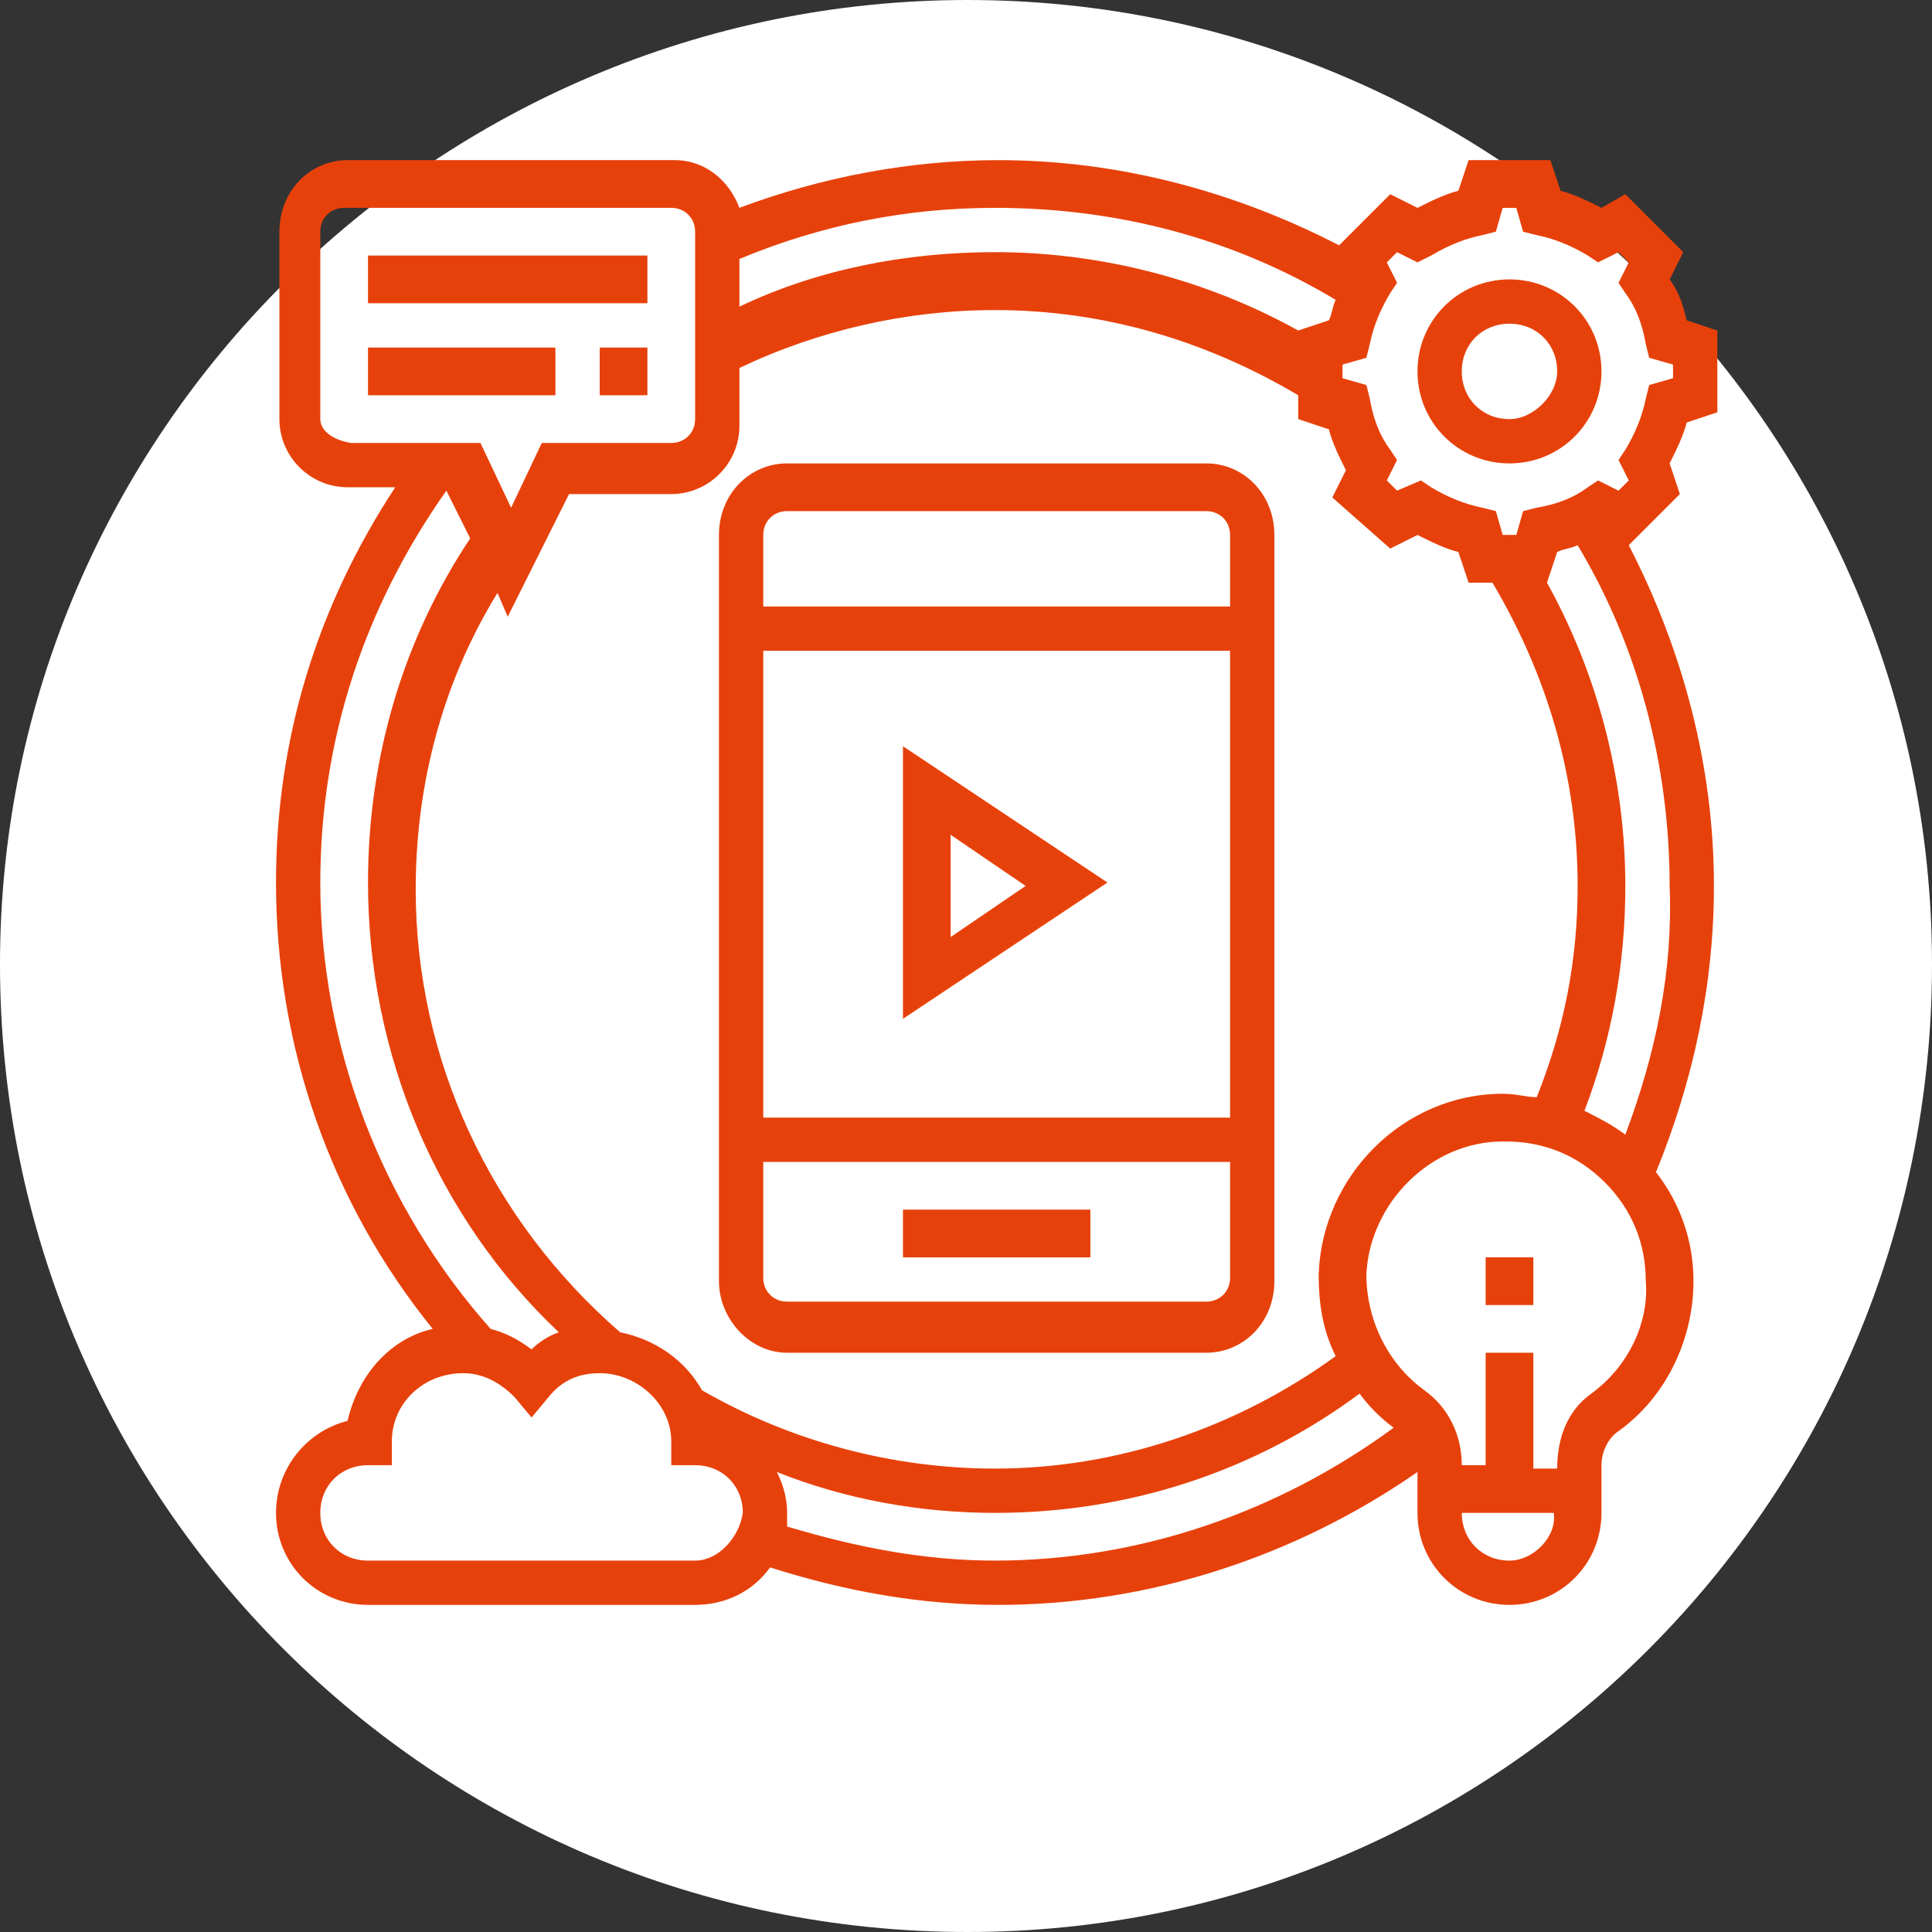
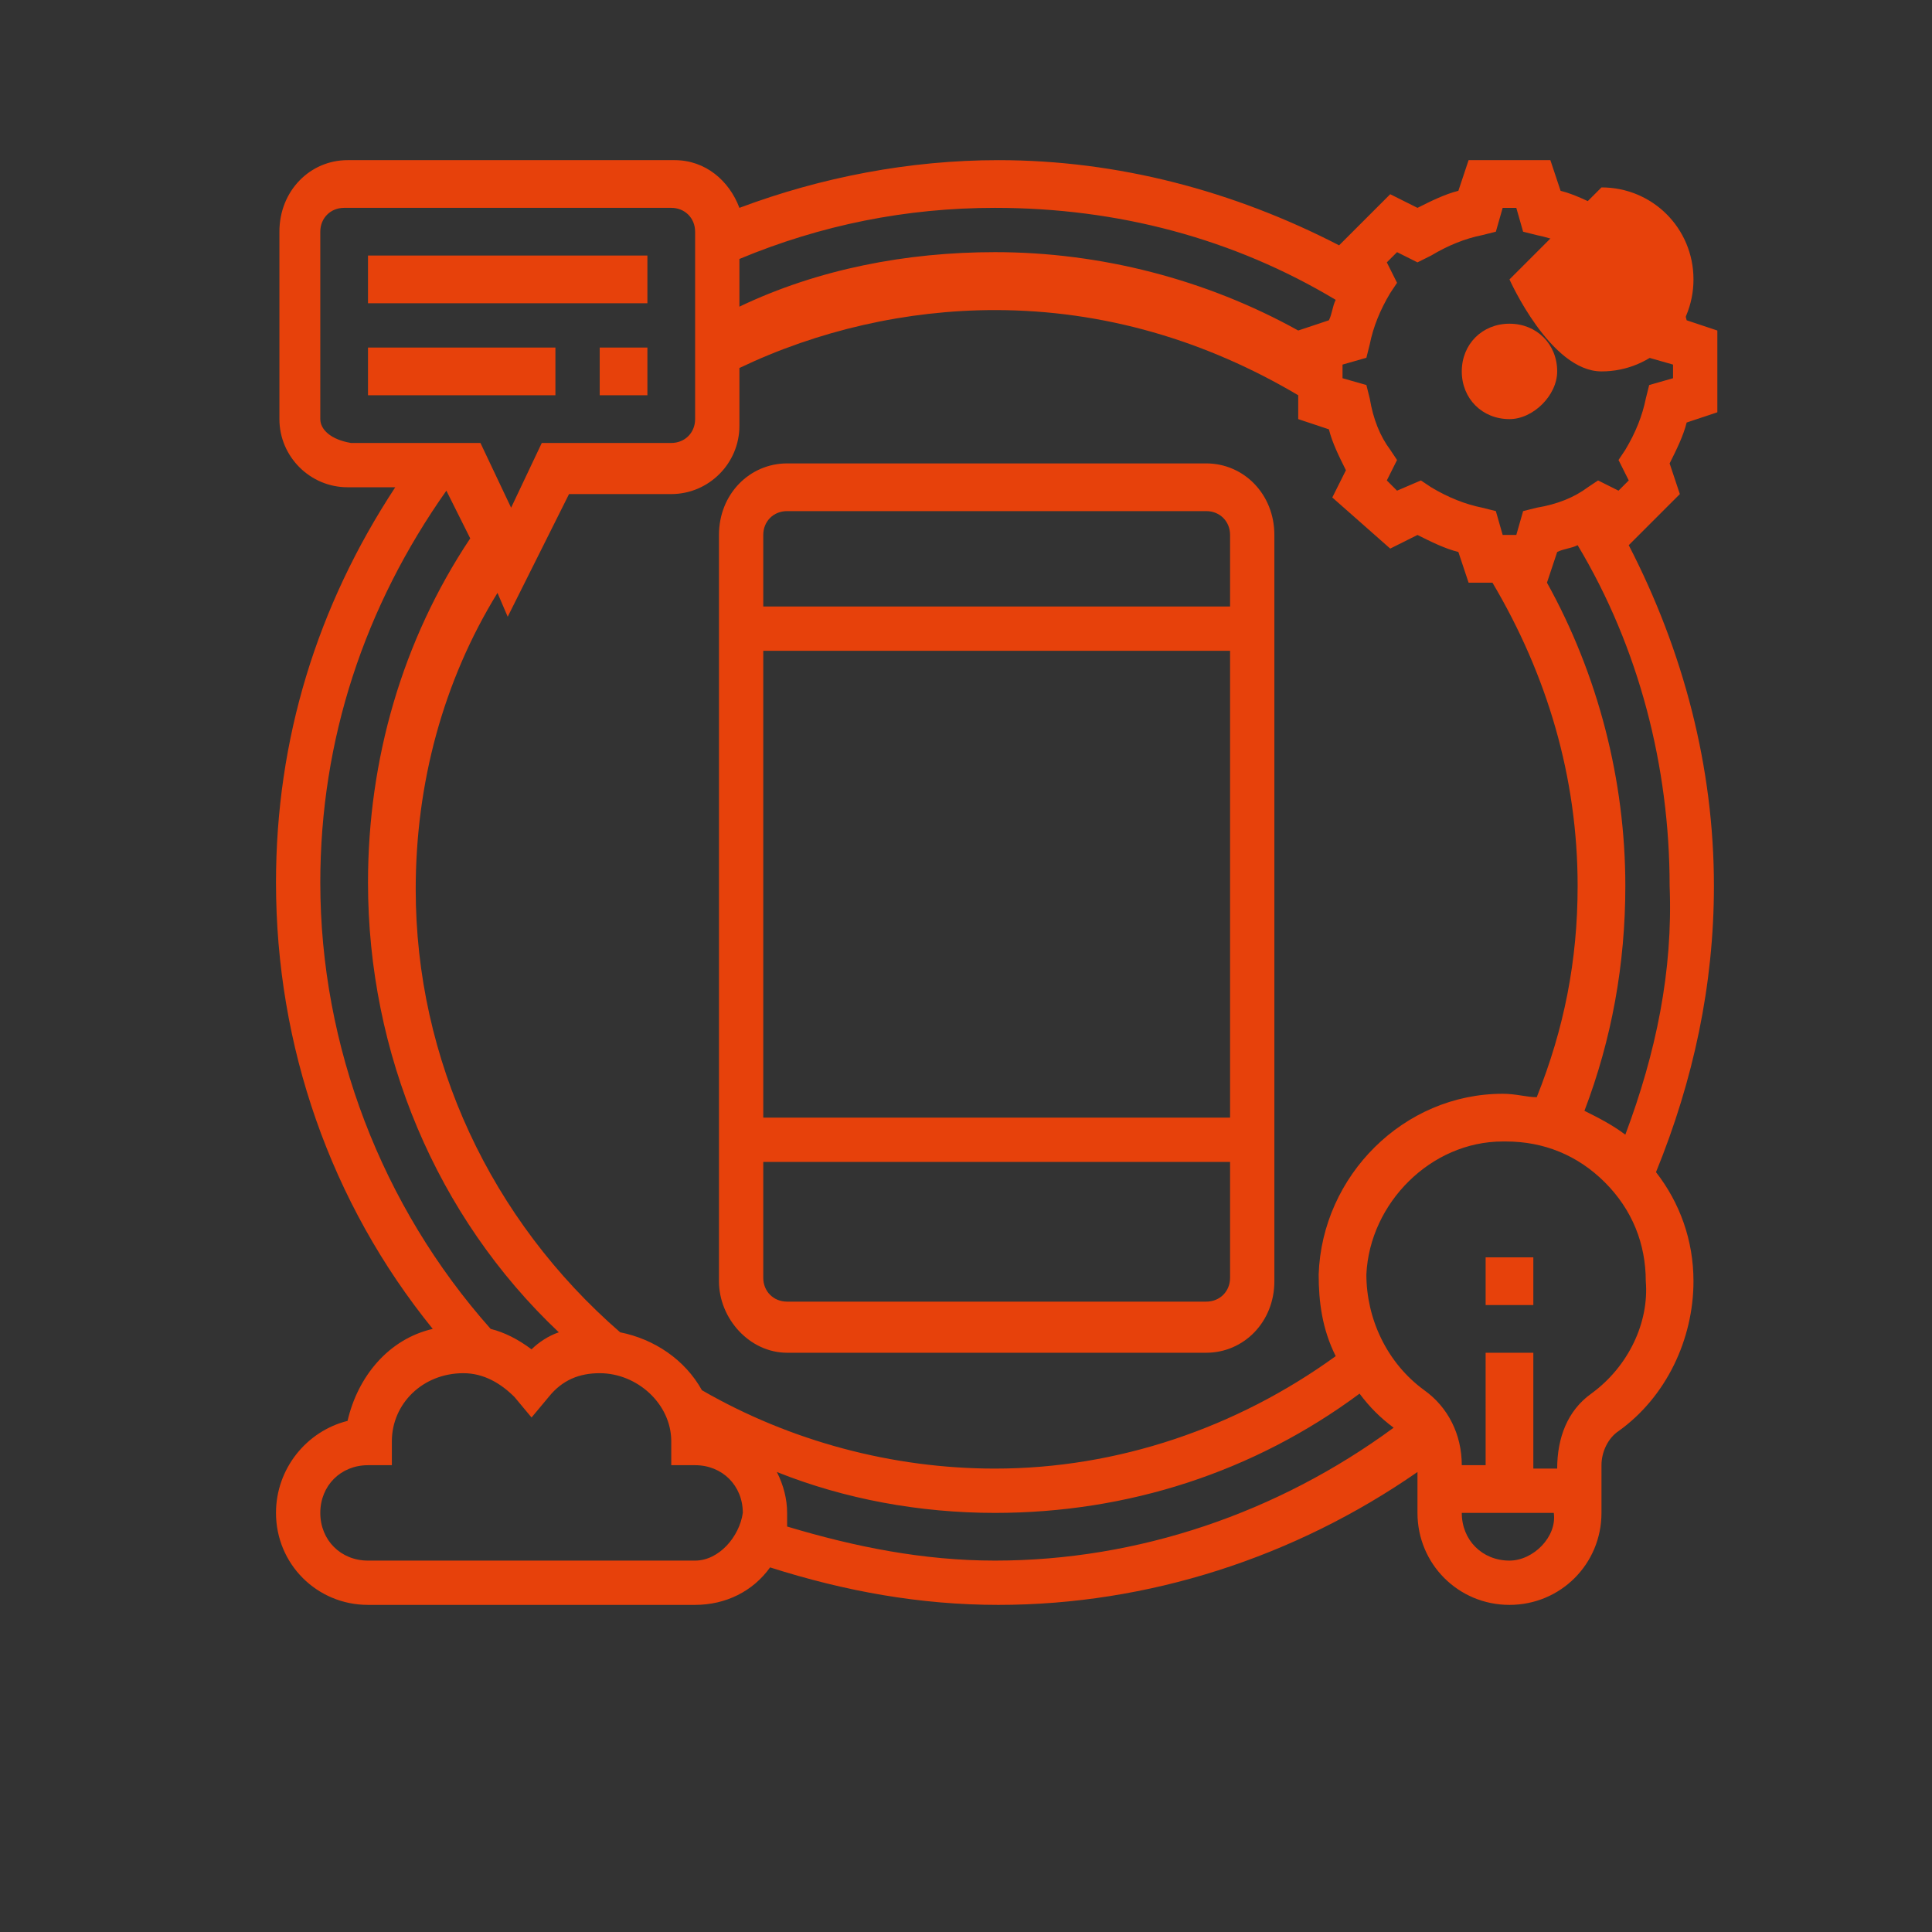
<svg xmlns="http://www.w3.org/2000/svg" xmlns:xlink="http://www.w3.org/1999/xlink" version="1.1" id="Слой_1" x="0" y="0" viewBox="0 0 56.7 56.7" xml:space="preserve">
  <rect x="0" y="0" width="56.7" height="56.7" fill="#333333" stroke="none" />
  <style>.st4{clip-path:url(#SVGID_4_)}.st4,.st5{fill:#e7410b}</style>
  <defs>
    <path id="SVGID_3_" d="M0 0h56.7v56.7H0z" />
  </defs>
  <clipPath id="SVGID_4_">
    <use xlink:href="#SVGID_3_" overflow="visible" />
  </clipPath>
-   <path d="M28.4 56.7C44 56.7 56.7 44 56.7 28.3 56.7 12.7 44 0 28.4 0S0 12.7 0 28.3C0 44 12.7 56.7 28.4 56.7" clip-path="url(#SVGID_4_)" fill="#fff" />
  <path class="st4" d="M49.1 11.1l-.7.2-.1.4c-.1.5-.3 1-.6 1.5l-.2.3.3.6-.3.3-.6-.3-.3.2c-.4.3-.9.5-1.5.6l-.4.1-.2.7h-.4l-.2-.7-.4-.1c-.5-.1-1-.3-1.5-.6l-.3-.2-.7.3-.3-.3.3-.6-.2-.3c-.3-.4-.5-.9-.6-1.5l-.1-.4-.7-.2v-.4l.7-.2.1-.4c.1-.5.3-1 .6-1.5l.2-.3-.3-.6.3-.3.6.3.4-.2c.5-.3 1-.5 1.5-.6l.4-.1.2-.7h.4l.2.7.4.1c.5.1 1 .3 1.5.6l.3.2.6-.3.3.3-.3.6.2.3c.3.4.5.9.6 1.5l.1.4.7.2v.4zm-1.4 22.2c-.4-.3-.8-.5-1.2-.7.8-2.1 1.2-4.3 1.2-6.6 0-3.1-.8-6.2-2.3-8.9l.3-.9c.2-.1.4-.1.6-.2 1.8 3 2.7 6.5 2.7 10 .1 2.5-.4 4.9-1.3 7.3m-1 7.6c-.7.5-1 1.3-1 2.2H45v-3.4h-1.4V43h-.7c0-.9-.4-1.7-1.1-2.2-1.1-.8-1.7-2.1-1.7-3.4.1-2.1 1.9-3.9 4-3.9h.1c1.1 0 2.1.4 2.9 1.2.8.8 1.2 1.8 1.2 2.9.1 1.2-.5 2.5-1.6 3.3m-2.4 4.9c-.8 0-1.4-.6-1.4-1.4h2.7c.1.7-.6 1.4-1.3 1.4m-21.2-1v-.4c0-.4-.1-.8-.3-1.2 2 .8 4.2 1.2 6.4 1.2 3.9 0 7.6-1.2 10.7-3.5.3.4.6.7 1 1-3.4 2.5-7.5 3.9-11.7 3.9-2.1 0-4.1-.4-6.1-1m-2.7 1h-9.6c-.8 0-1.4-.6-1.4-1.4 0-.8.6-1.4 1.4-1.4h.7v-.7c0-1.1.9-2 2.1-2 .6 0 1.1.3 1.5.7l.5.6.5-.6c.4-.5.9-.7 1.5-.7 1.1 0 2.1.9 2.1 2v.7h.7c.8 0 1.4.6 1.4 1.4-.1.7-.7 1.4-1.4 1.4m-7.3-31.4l.7 1.4c-2 3-3 6.5-3 10.1 0 5 2 9.8 5.6 13.2-.3.1-.6.3-.8.5-.4-.3-.8-.5-1.2-.6-3.2-3.6-5-8.3-5-13.1 0-4.2 1.3-8.1 3.7-11.5m-3.7-2.1V6.8c0-.4.3-.7.7-.7h9.6c.4 0 .7.3.7.7v5.5c0 .4-.3.7-.7.7h-3.8l-.9 1.9-.9-1.9h-3.8c-.6-.1-.9-.4-.9-.7m31.4 3.8l.8-.4c.4.2.8.4 1.2.5l.3.9h.7c1.6 2.7 2.5 5.7 2.5 8.9 0 2.2-.4 4.2-1.2 6.2-.3 0-.6-.1-1-.1-2.9 0-5.3 2.4-5.4 5.3 0 .8.1 1.6.5 2.4-2.9 2.1-6.4 3.3-10 3.3-3 0-6-.8-8.6-2.3-.5-.9-1.4-1.5-2.4-1.7-3.8-3.3-6-8-6-13 0-3.1.8-6.1 2.4-8.7l.3.7 1.8-3.6h3c1.1 0 2-.9 2-2v-1.7c2.3-1.1 4.9-1.7 7.5-1.7 3.2 0 6.2.9 8.9 2.5v.7l.9.3c.1.4.3.8.5 1.2l-.4.8 1.7 1.5zm-1.6-7.3c-.1.2-.1.4-.2.6l-.9.3c-2.7-1.5-5.8-2.3-8.9-2.3-2.6 0-5.2.5-7.5 1.6V7.6c2.4-1 4.9-1.5 7.5-1.5 3.6 0 7 .9 10 2.7m11.2 3.3V9.7l-.9-.3c-.1-.4-.2-.8-.5-1.2l.4-.8-1.7-1.7-.7.4c-.4-.2-.8-.4-1.2-.5l-.3-.9h-2.4l-.3.9c-.4.1-.8.3-1.2.5l-.8-.4-1.5 1.5c-3.1-1.6-6.5-2.5-10-2.5-2.6 0-5.2.5-7.6 1.4-.3-.8-1-1.4-1.9-1.4h-9.6c-1.1 0-2 .9-2 2.1v5.5c0 1.1.9 2 2 2h1.4c-2.3 3.5-3.5 7.4-3.5 11.6 0 4.8 1.6 9.4 4.6 13.1-1.3.3-2.2 1.4-2.5 2.7-1.2.3-2.1 1.4-2.1 2.7 0 1.5 1.2 2.7 2.7 2.7h9.6c.9 0 1.7-.4 2.2-1.1 2.2.7 4.4 1.1 6.7 1.1 4.4 0 8.7-1.4 12.3-3.9v1.2c0 1.5 1.2 2.7 2.7 2.7 1.5 0 2.7-1.2 2.7-2.7V43c0-.4.2-.8.5-1 1.4-1 2.2-2.7 2.2-4.4 0-1.2-.4-2.3-1.1-3.2 1.1-2.7 1.7-5.5 1.7-8.4 0-3.5-.9-6.9-2.5-10l1.5-1.5-.3-.9c.2-.4.4-.8.5-1.2l.9-.3z" />
-   <path class="st4" d="M44.3 12.3c-.8 0-1.4-.6-1.4-1.4 0-.8.6-1.4 1.4-1.4.8 0 1.4.6 1.4 1.4 0 .7-.7 1.4-1.4 1.4m0-4.1c-1.5 0-2.7 1.2-2.7 2.7s1.2 2.7 2.7 2.7c1.5 0 2.7-1.2 2.7-2.7s-1.2-2.7-2.7-2.7" />
+   <path class="st4" d="M44.3 12.3c-.8 0-1.4-.6-1.4-1.4 0-.8.6-1.4 1.4-1.4.8 0 1.4.6 1.4 1.4 0 .7-.7 1.4-1.4 1.4m0-4.1s1.2 2.7 2.7 2.7c1.5 0 2.7-1.2 2.7-2.7s-1.2-2.7-2.7-2.7" />
  <path class="st5" d="M43.6 36.9H45v1.4h-1.4zM10.8 7.5H19v1.4h-8.2zm6.8 2.7H19v1.4h-1.4zm-6.8 0h5.5v1.4h-5.5z" />
  <defs>
    <path id="SVGID_5_" d="M0 0h56.7v56.7H0z" />
  </defs>
  <clipPath id="SVGID_6_">
    <use xlink:href="#SVGID_5_" overflow="visible" />
  </clipPath>
  <path d="M35.4 38.2H23.1c-.4 0-.7-.3-.7-.7v-3.4h13.7v3.4c0 .4-.3.7-.7.7m.7-5.4H22.4V19.1h13.7v13.7zM23.1 15h12.3c.4 0 .7.3.7.7v2.1H22.4v-2.1c0-.4.3-.7.7-.7m12.3-1.4H23.1c-1.1 0-2 .9-2 2.1v21.9c0 1.1.9 2.1 2 2.1h12.3c1.1 0 2-.9 2-2.1V15.7c0-1.2-.9-2.1-2-2.1" clip-path="url(#SVGID_6_)" fill="#e7410b" />
-   <path class="st5" d="M26.5 35.5H32v1.4h-5.5zm1.4-11l2.2 1.5-2.2 1.5v-3zm4.6 1.4l-6-4v8l6-4z" />
</svg>